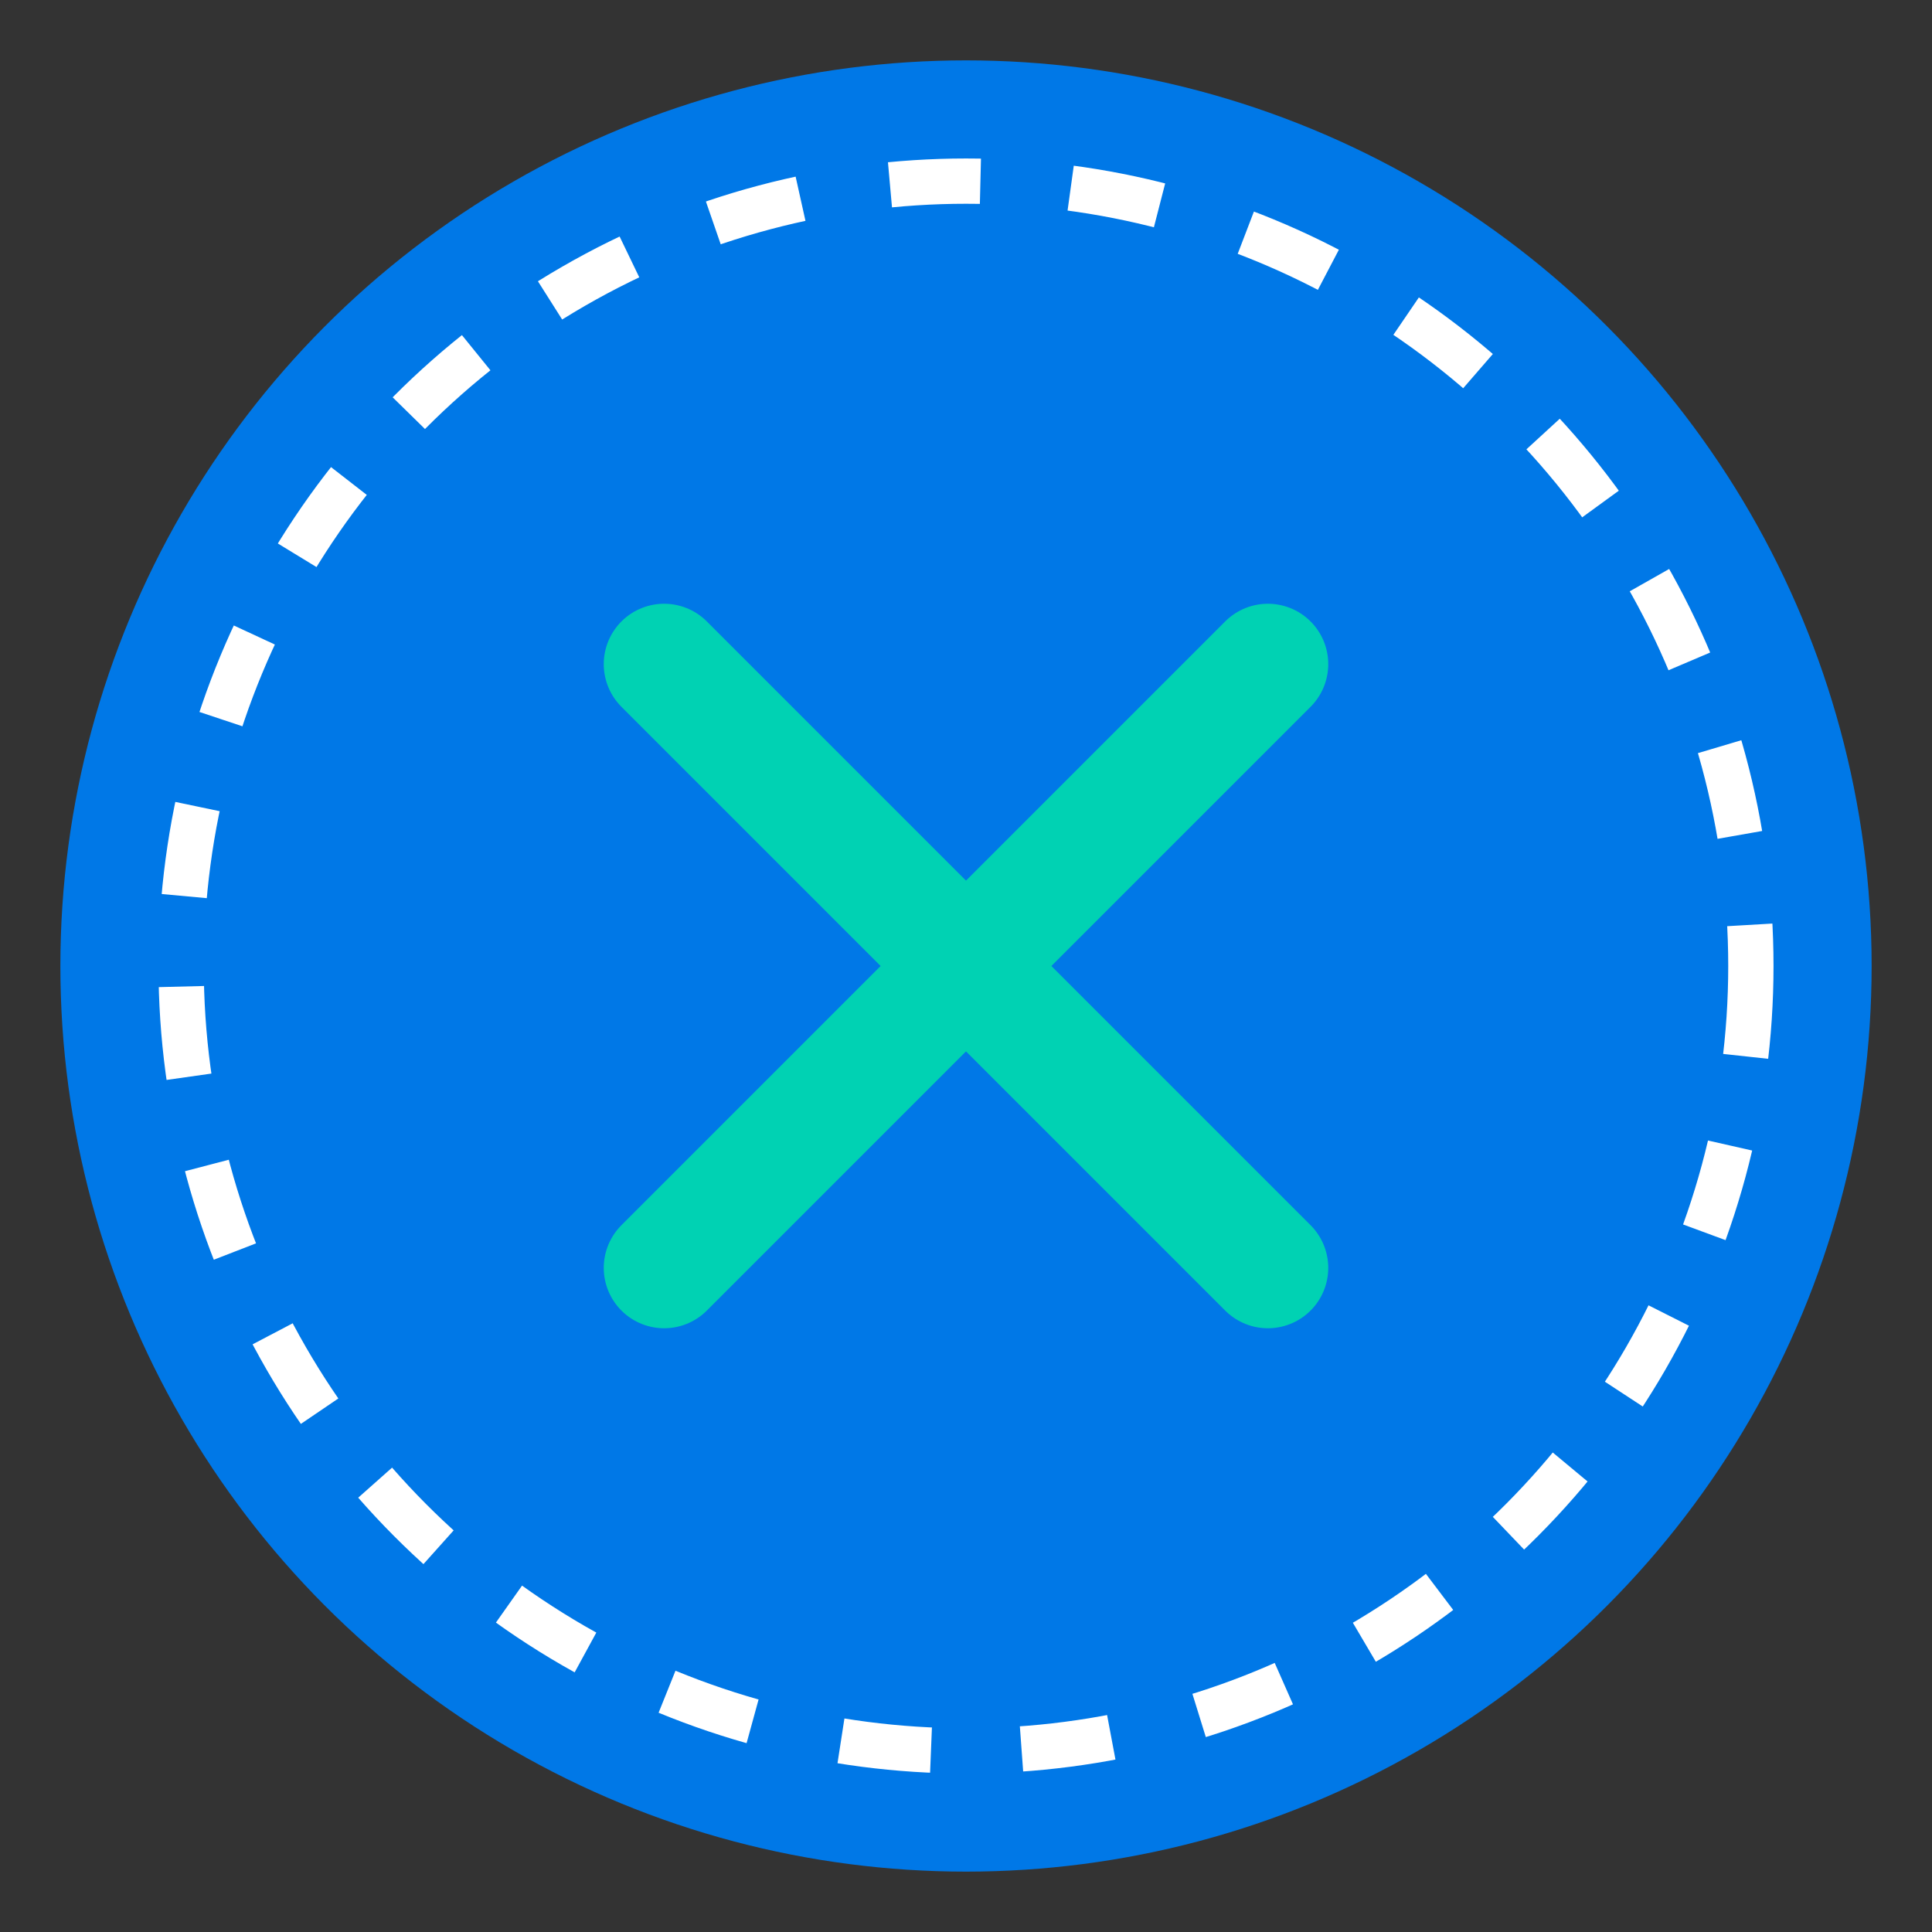
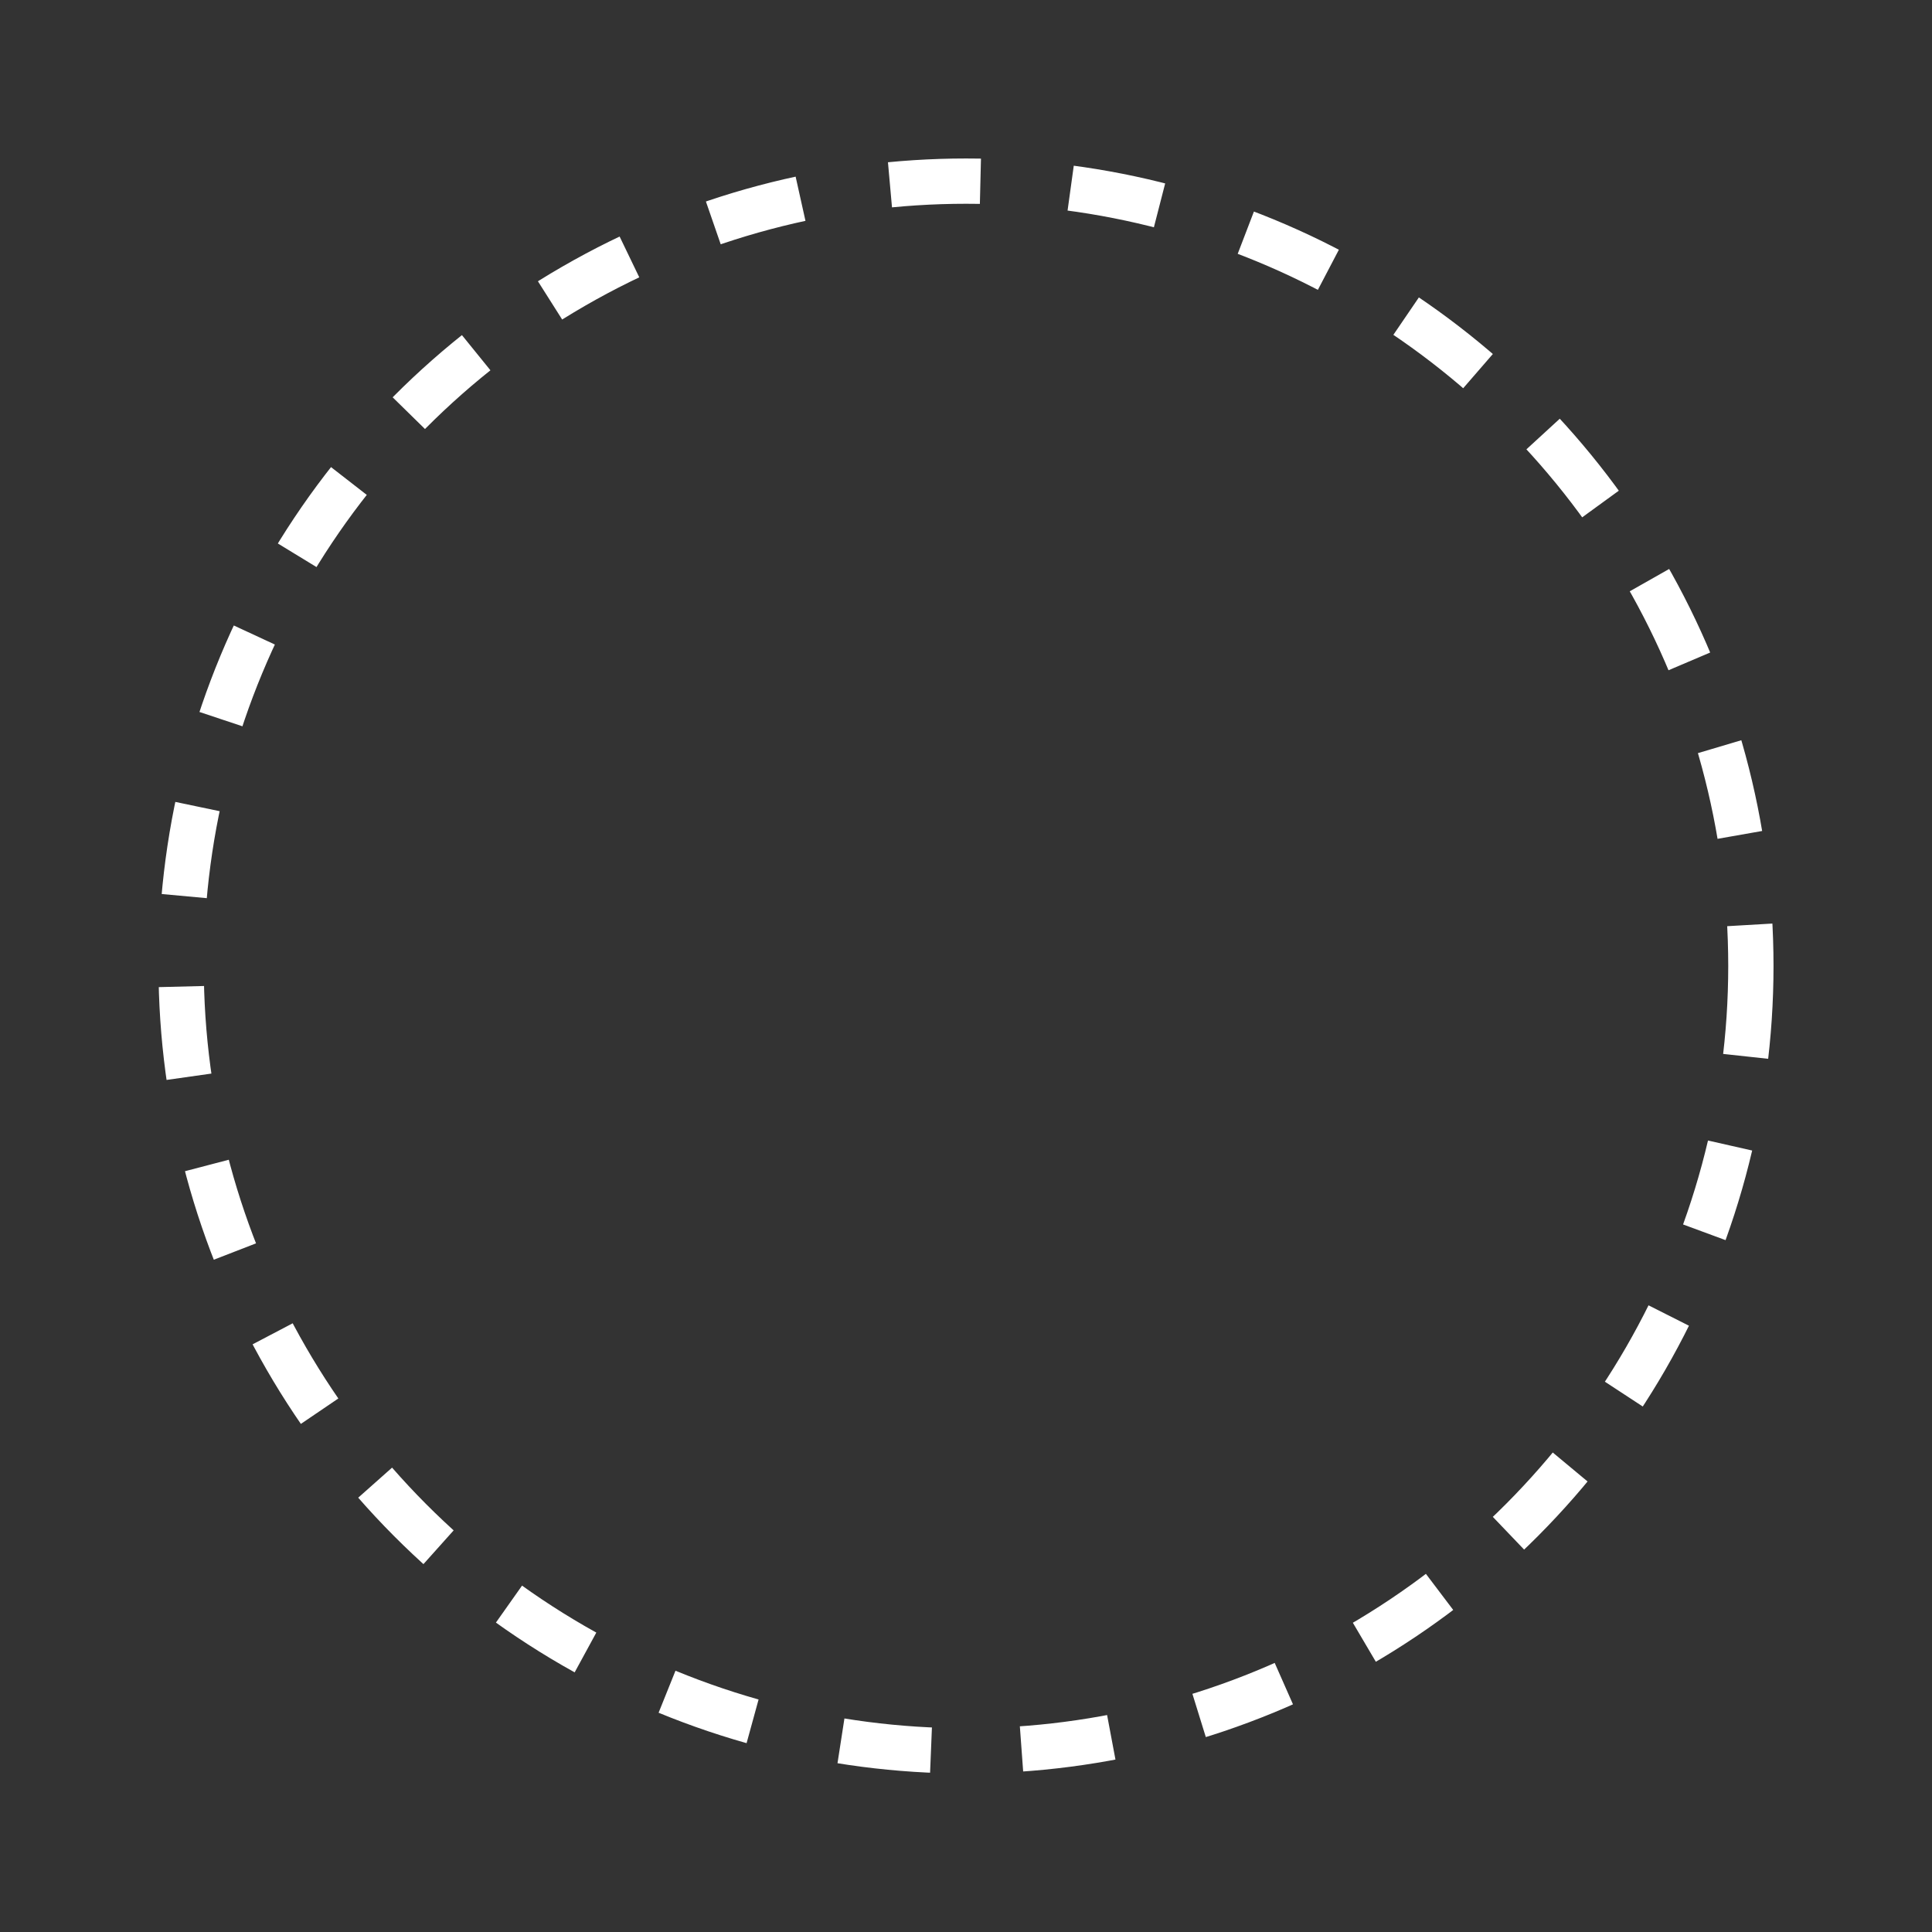
<svg xmlns="http://www.w3.org/2000/svg" width="64" height="64" viewBox="0 0 64 64" fill="none">
  <rect x="0" y="0" width="64" height="64" fill="#333333" stroke="none" />
-   <circle cx="32" cy="32" r="30" fill="#0078E7" />
-   <path d="M42 22L32 32L42 42" stroke="#00D2B3" stroke-width="4" stroke-linecap="round" stroke-linejoin="round" />
-   <path d="M22 22L32 32L22 42" stroke="#00D2B3" stroke-width="4" stroke-linecap="round" stroke-linejoin="round" />
  <circle cx="32" cy="32" r="26" stroke="#FFFFFF" stroke-width="1.5" stroke-dasharray="3 3" />
</svg>